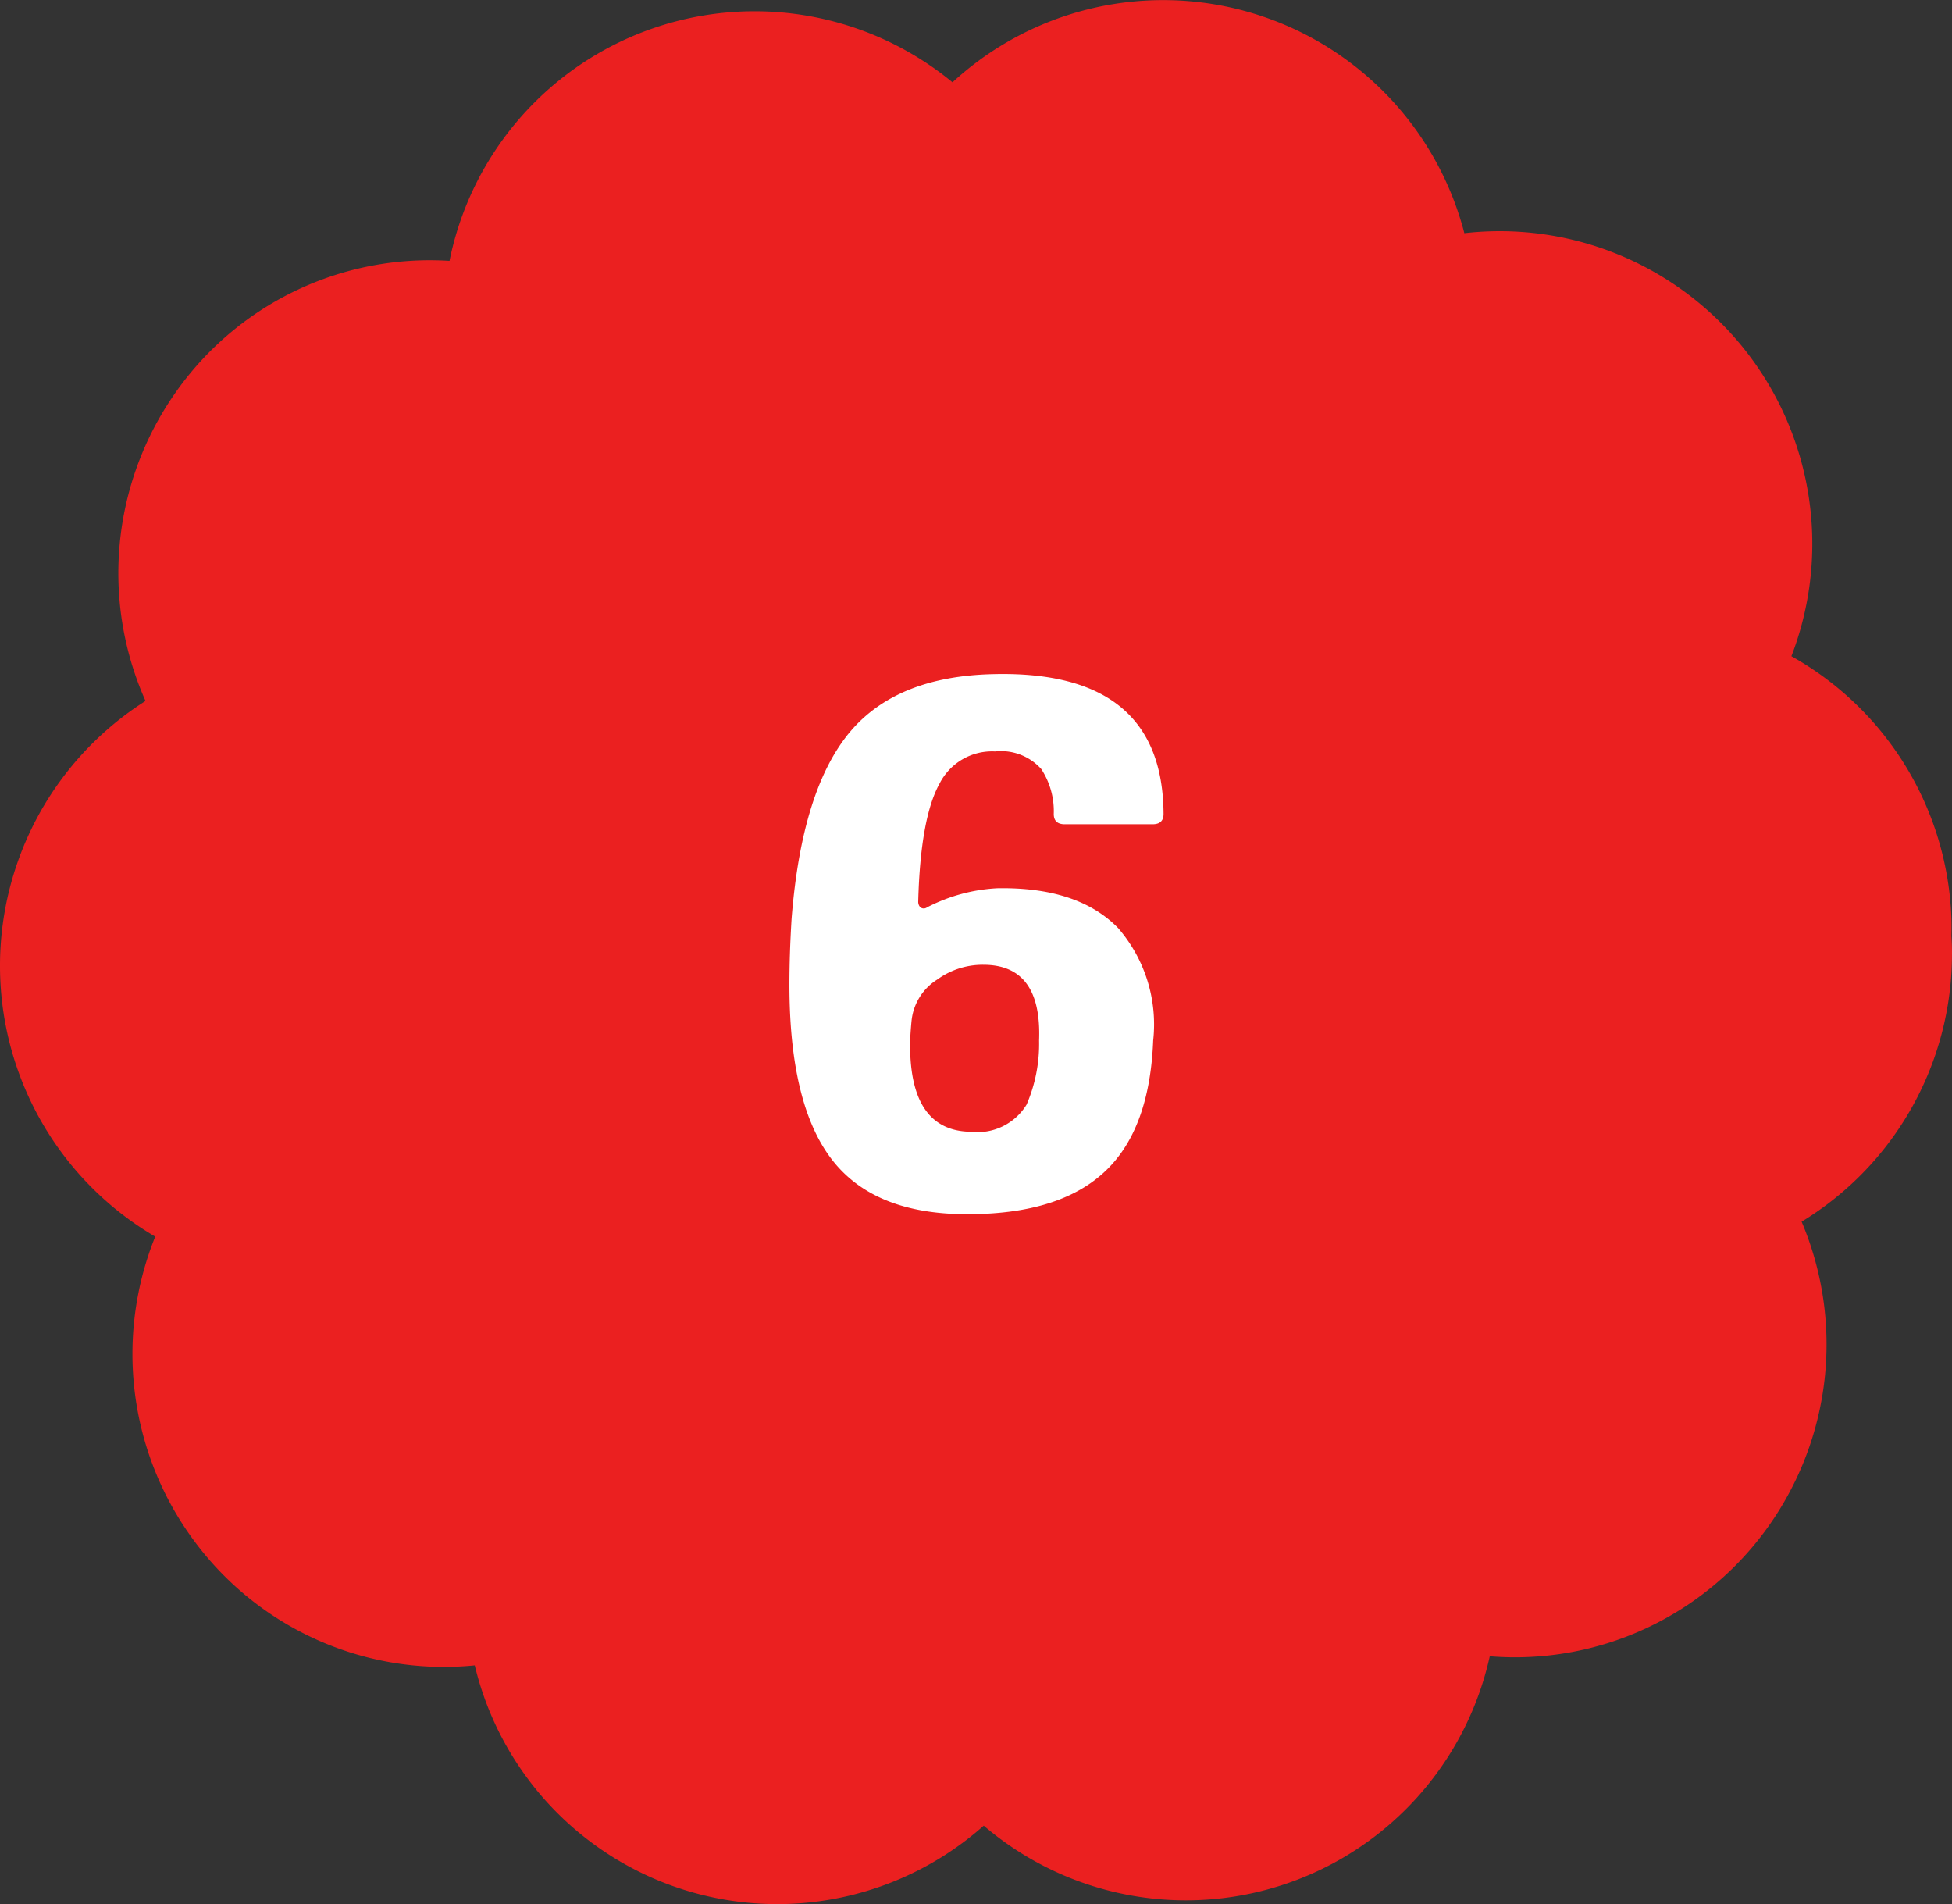
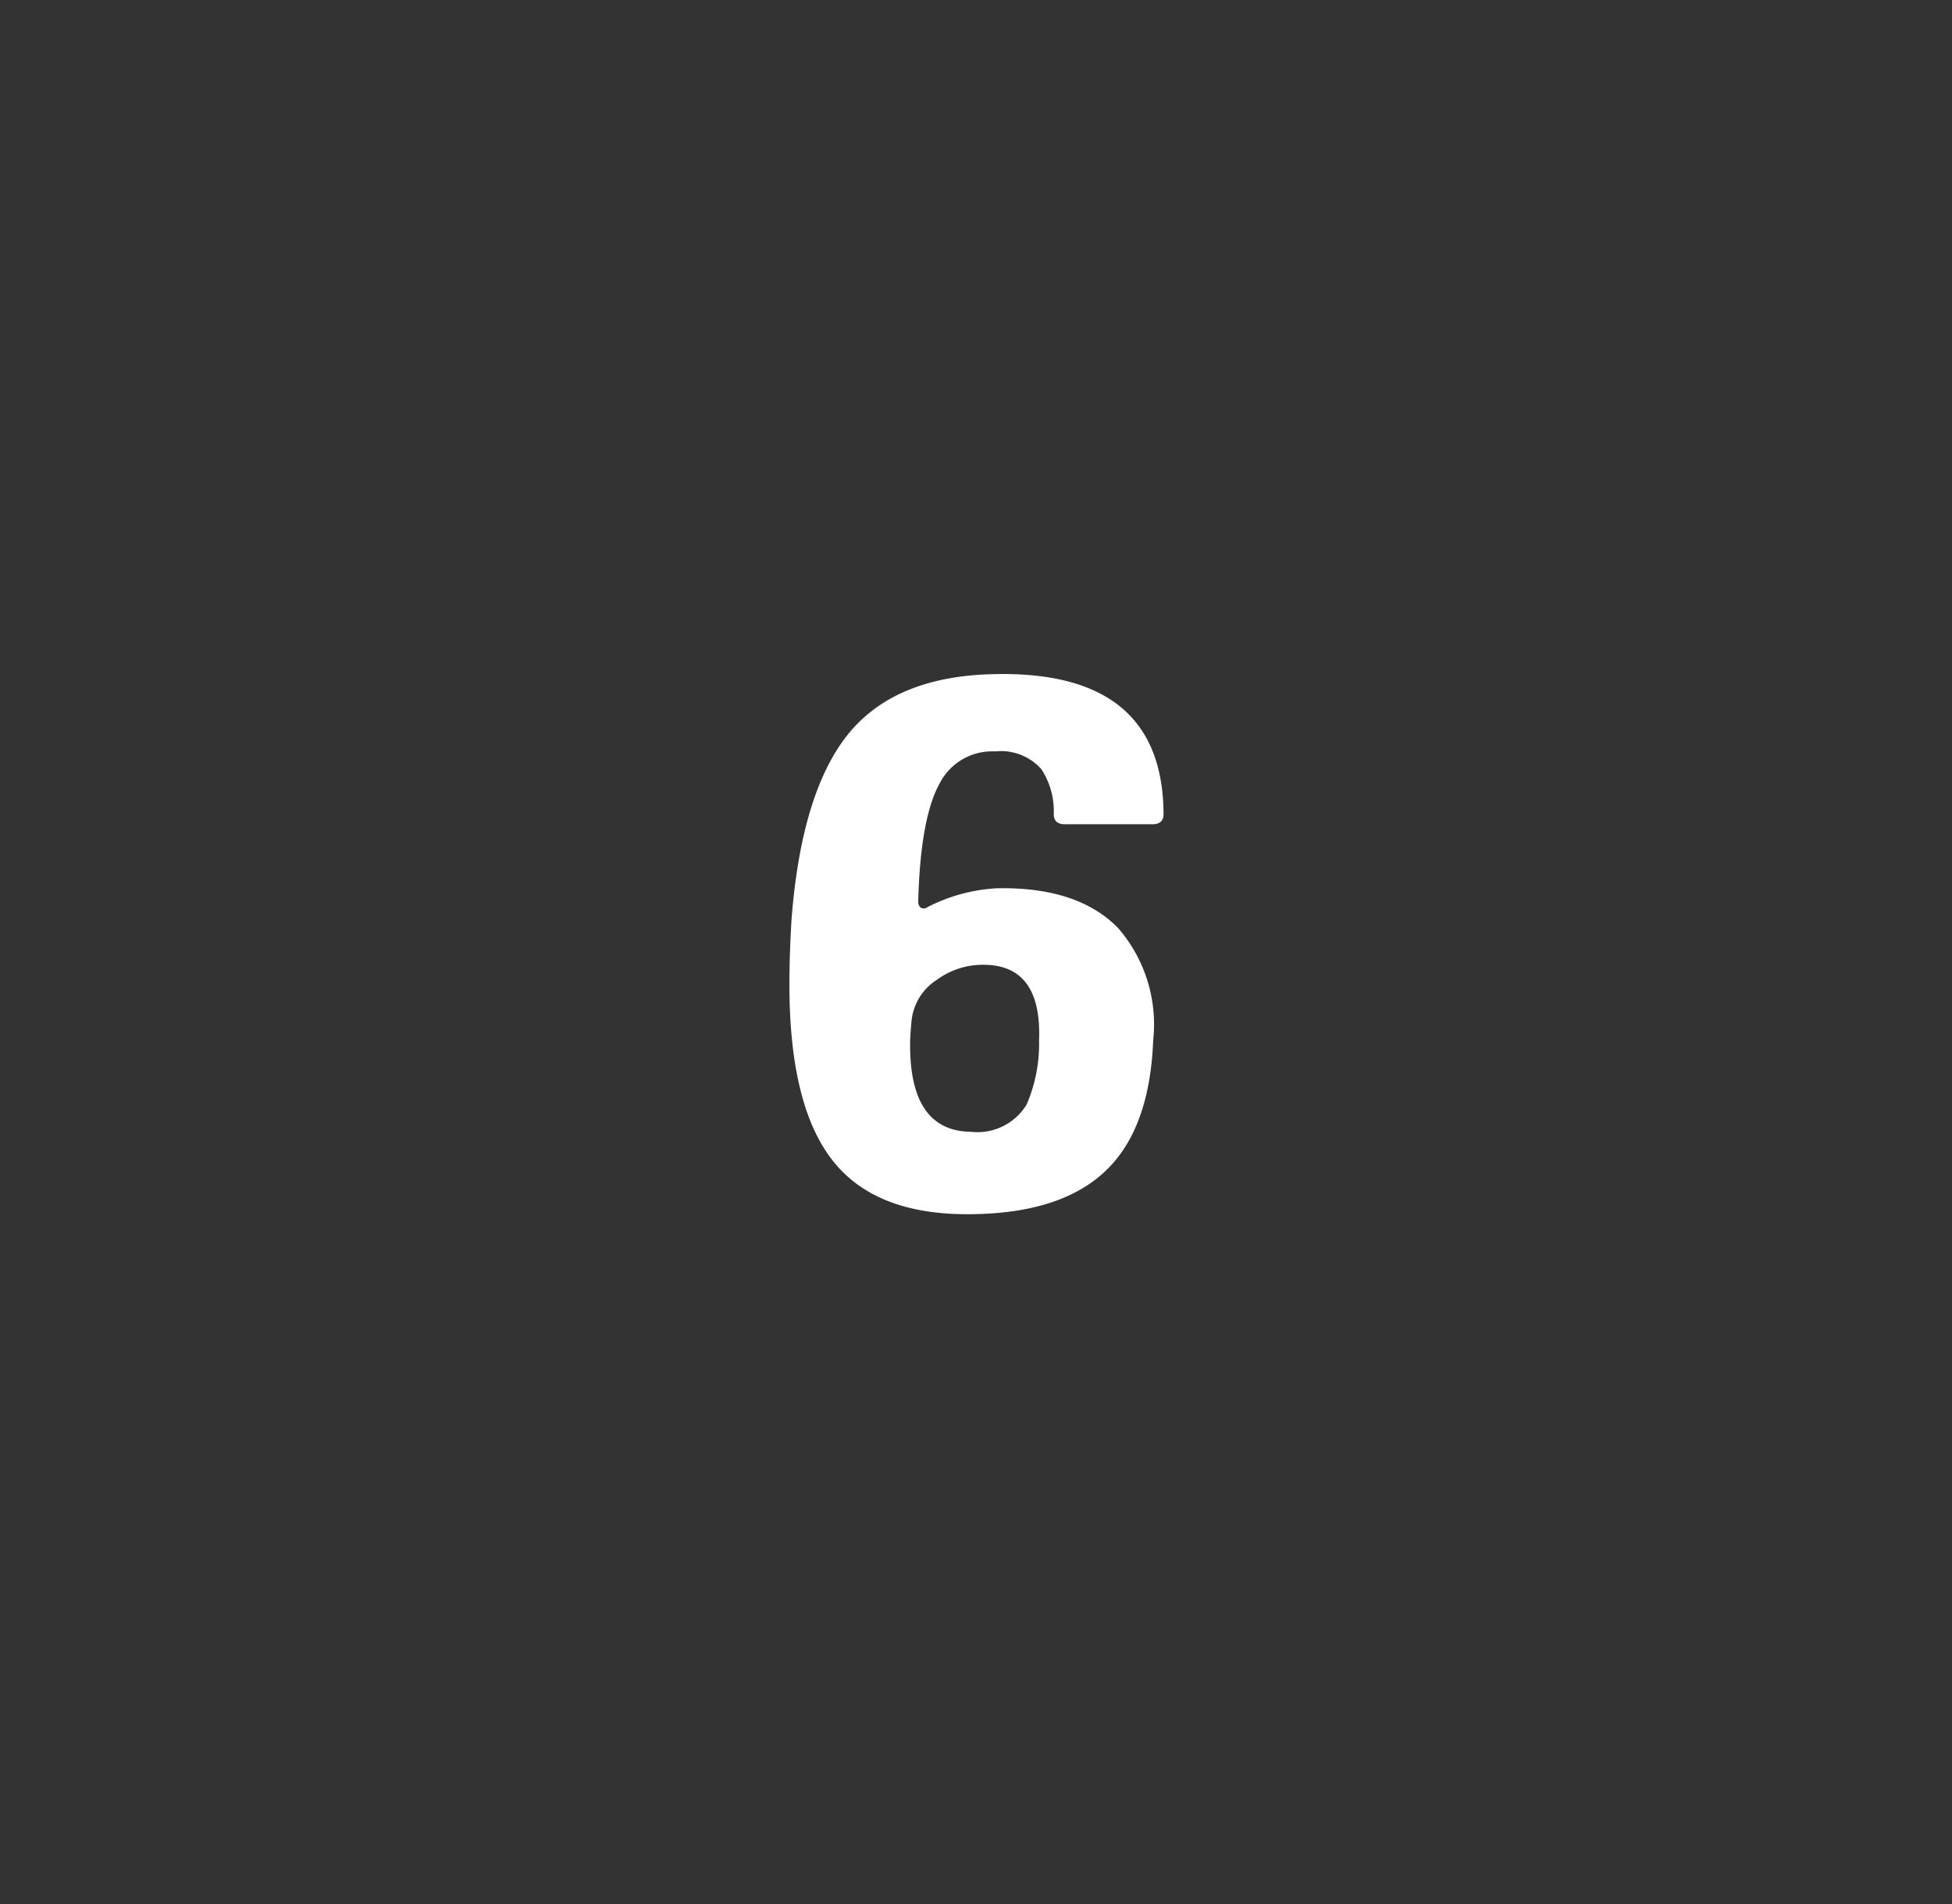
<svg xmlns="http://www.w3.org/2000/svg" data-name="グループ 5767" width="105.638" height="103.025" viewBox="0 0 105.638 103.025">
  <rect x="0" y="0" width="105.638" height="103.025" fill="#333333" stroke="none" />
  <defs>
    <clipPath id="qnwox2189a">
      <path data-name="長方形 2020" style="fill:#eb2020" d="M0 0h105.638v103.025H0z" />
    </clipPath>
  </defs>
  <g data-name="グループ 5313">
    <g data-name="グループ 5312" style="clip-path:url(#qnwox2189a)">
-       <path data-name="パス 3589" d="M105.638 51.609c0-.318-.008-.637-.032-.955.008-.311.008-.63 0-.948a16.932 16.932 0 0 0-8.659-14.2 16.916 16.916 0 0 0-17.7-22.889 16.838 16.838 0 0 0-27.7-8.164 16.845 16.845 0 0 0-27.22 9.661 16.8 16.8 0 0 0-14.9 7.231 16.977 16.977 0 0 0-1.552 16.581A16.977 16.977 0 0 0 8.4 66.908a16.977 16.977 0 0 0 2.142 16.51 16.8 16.8 0 0 0 15.151 6.689 16.832 16.832 0 0 0 27.544 8.674 16.841 16.841 0 0 0 27.386-9.167 16.815 16.815 0 0 0 15.032-6.96A17 17 0 0 0 97.5 66.1a16.95 16.95 0 0 0 8.136-14.494" style="fill:#eb2020" />
-     </g>
+       </g>
  </g>
  <path data-name="パス 3595" d="M11.048-19.081q0 .557-.594.557H5.7q-.594 0-.594-.557a4.154 4.154 0 0 0-.674-2.428 2.925 2.925 0 0 0-2.5-.955 3.188 3.188 0 0 0-3.012 1.751q-1.03 1.871-1.149 6.369a.431.431 0 0 0 .119.318.3.3 0 0 0 .357 0 9.3 9.3 0 0 1 3.8-1.035q4.359-.08 6.539 2.15a7.959 7.959 0 0 1 1.9 6.09Q10.3-2.083 7.957.186 5.46 2.614.269 2.574q-4.676-.04-6.935-2.667Q-9.2-3.039-9.2-9.846q0-1.672.119-3.583.555-7.046 3.21-10.151 2.536-2.946 7.688-3.065 9.191-.238 9.231 7.564zM4.311-6.82q.159-4.1-3.012-4.1a4.18 4.18 0 0 0-2.5.8 2.99 2.99 0 0 0-1.384 2.185q-.04.358-.079 1.035-.119 4.976 3.289 5.016a3.112 3.112 0 0 0 3.012-1.473 8.284 8.284 0 0 0 .674-3.463z" transform="translate(51.921 63.121)" style="fill:#fff" />
</svg>